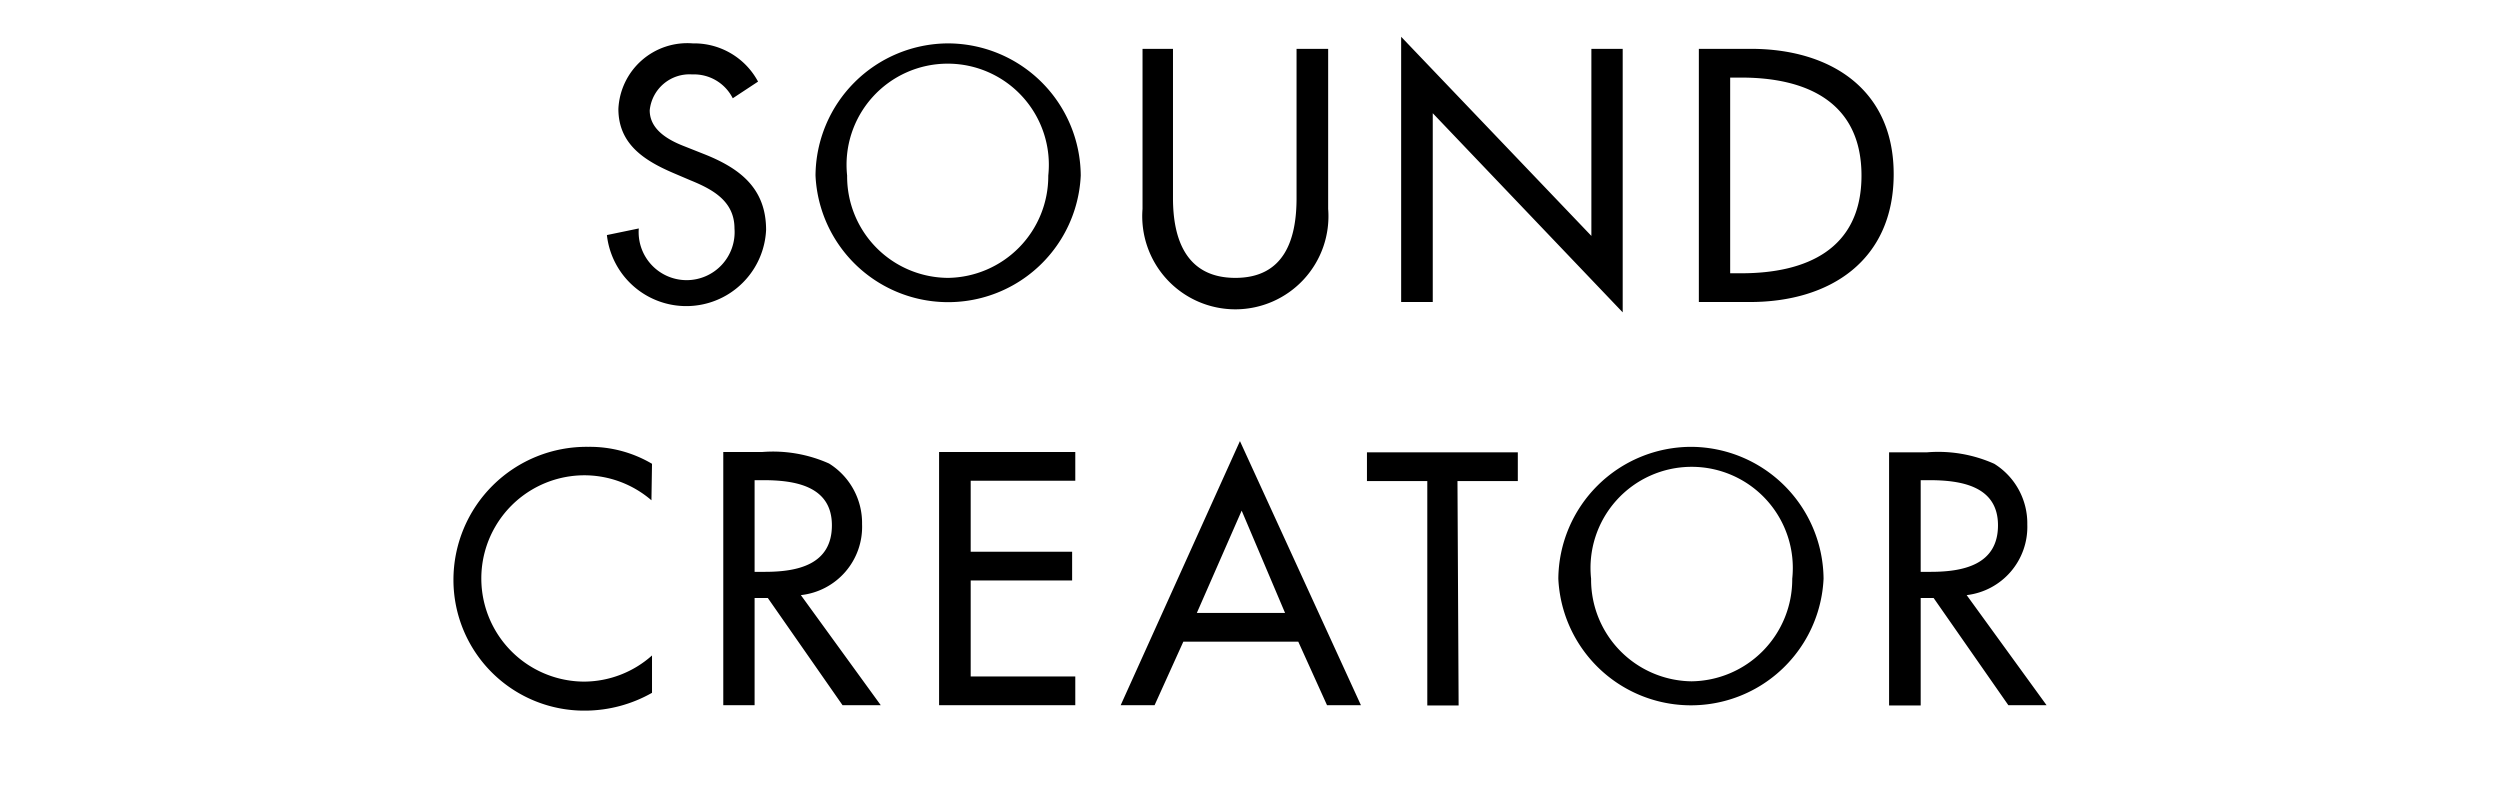
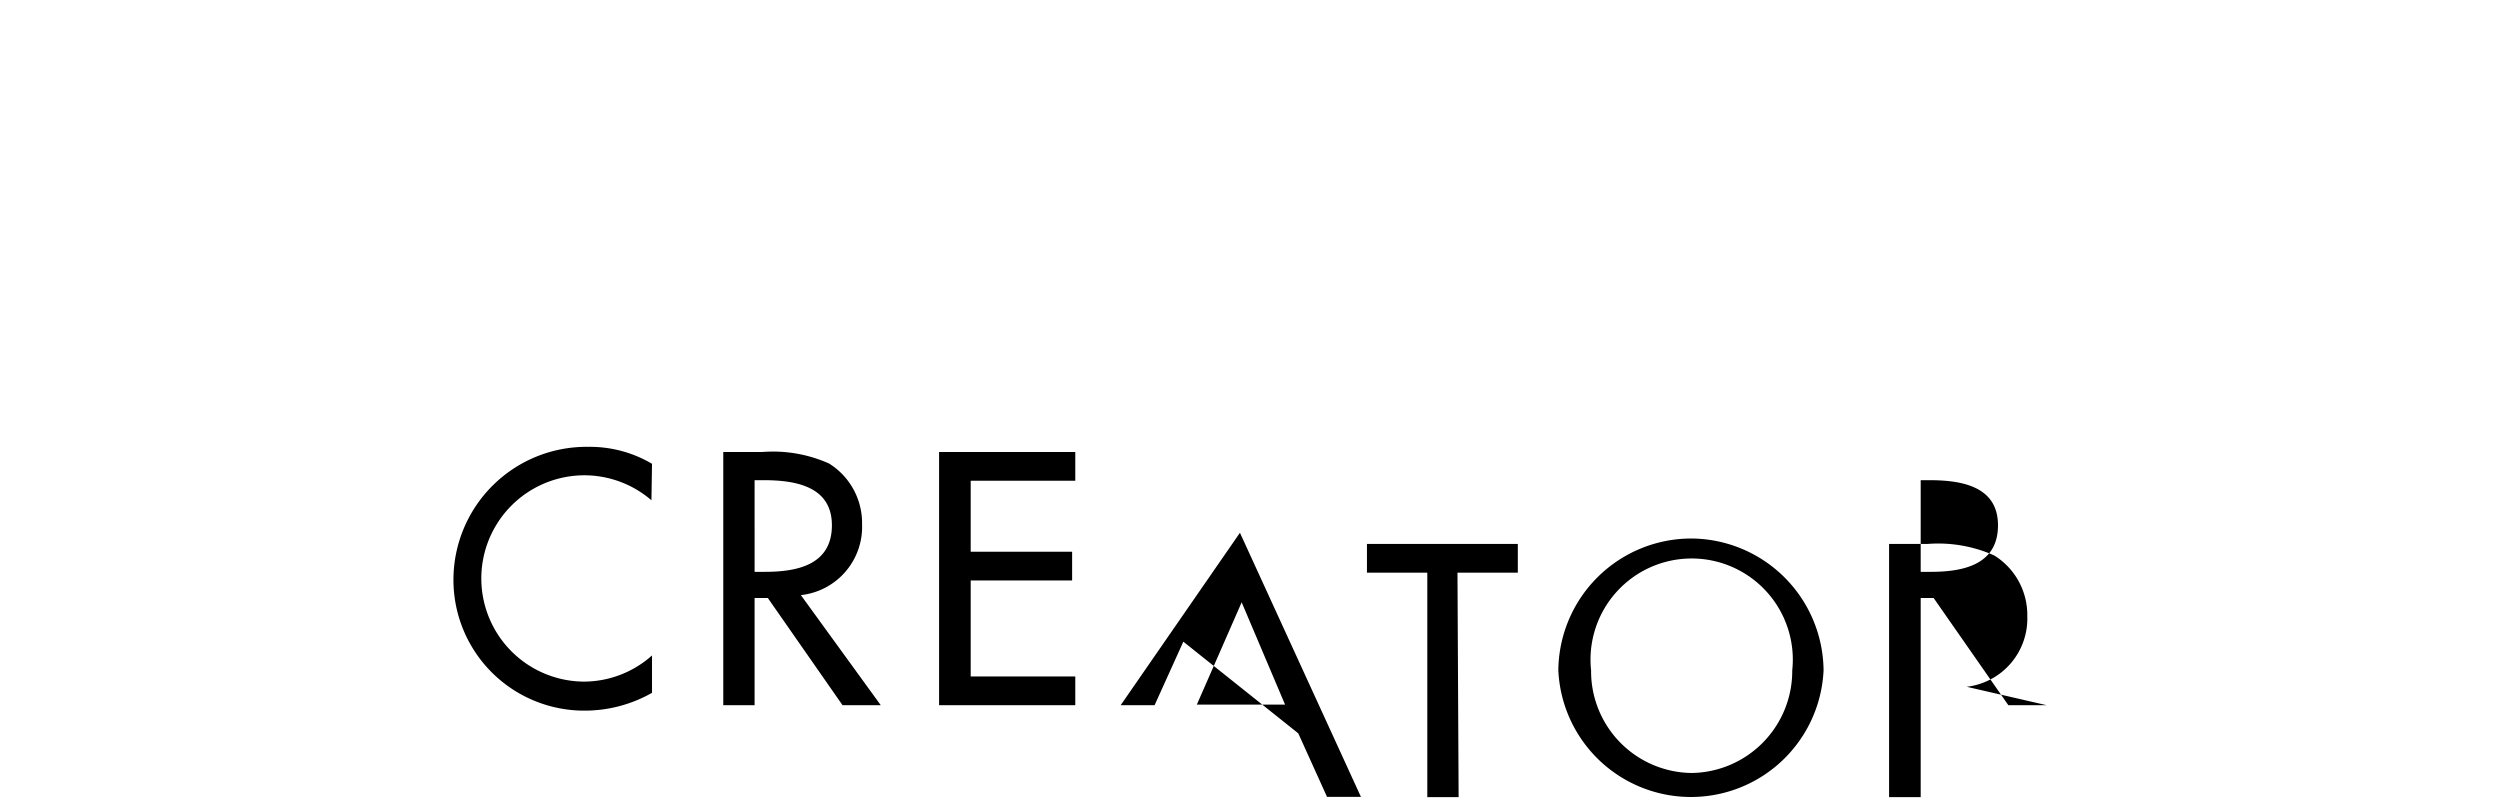
<svg xmlns="http://www.w3.org/2000/svg" id="レイヤー_1" data-name="レイヤー 1" viewBox="0 0 87 28">
  <defs>
    <style>.cls-1{fill:none;}</style>
  </defs>
  <title>north_face_svg</title>
  <g id="soundcreator">
-     <path d="M66.84,16.71h.29c1.09,0,2.4.19,2.4,1.57s-1.22,1.62-2.34,1.62h-.35Zm1.6,4a2.39,2.39,0,0,0,2.11-2.46,2.44,2.44,0,0,0-1.15-2.11,4.78,4.78,0,0,0-2.33-.4H65.74v8.81h1.1V20.81h.45l2.6,3.73h1.33Zm-9.55,3a3.54,3.54,0,0,1-3.52-3.57,3.52,3.52,0,1,1,7,0,3.55,3.55,0,0,1-3.52,3.57m0-8.16a4.63,4.63,0,0,0-4.62,4.59,4.62,4.62,0,0,0,9.23,0,4.63,4.63,0,0,0-4.61-4.59m-8.13,1.19h2.1v-1H47.57v1h2.1v7.81h1.09Zm-6,4.59H41.65l1.56-3.56Zm.46,1,1,2.21h1.18l-4.21-9.19L39,24.54h1.18l1-2.21ZM32.68,24.54h4.74v-1H33.78V20.2h3.53v-1H33.78V16.73h3.64v-1H32.68Zm-6.42-7.83h.3c1.08,0,2.39.19,2.39,1.57s-1.21,1.62-2.33,1.62h-.36Zm1.61,4A2.39,2.39,0,0,0,30,18.24a2.44,2.44,0,0,0-1.15-2.11,4.78,4.78,0,0,0-2.33-.4H25.17v8.81h1.09V20.81h.46l2.6,3.73h1.33Zm-5.18-4.57a4.25,4.25,0,0,0-2.22-.59,4.63,4.63,0,0,0-4.69,4.64,4.55,4.55,0,0,0,4.59,4.54,4.74,4.74,0,0,0,2.32-.62V22.81a3.57,3.57,0,0,1-2.35.91,3.59,3.59,0,0,1,0-7.18,3.58,3.58,0,0,1,2.33.87Z" />
-     <path d="M60.21,2.7h.39c2.24,0,4.18.83,4.18,3.41s-1.94,3.4-4.18,3.4h-.39Zm-1.09,7.81H60.9c2.79,0,5-1.45,5-4.45S63.64,1.7,60.94,1.7H59.12Zm-10.36,0h1.1V3.94l6.61,6.93V1.7H55.38V8.21L48.76,1.28Zm-9-8.81V7.27a3.24,3.24,0,1,0,6.46,0V1.7h-1.1V6.9c0,1.44-.43,2.77-2.13,2.77S40.82,8.34,40.82,6.9V1.7ZM33,9.67a3.53,3.53,0,0,1-3.52-3.56,3.52,3.52,0,1,1,7,0A3.54,3.54,0,0,1,33,9.67m0-8.16a4.63,4.63,0,0,0-4.62,4.6,4.62,4.62,0,0,0,9.23,0A4.63,4.63,0,0,0,33,1.51M26.38,2.84a2.52,2.52,0,0,0-2.27-1.33,2.4,2.4,0,0,0-2.59,2.28c0,1.23.91,1.8,1.91,2.23l.61.26c.76.31,1.52.72,1.52,1.67a1.67,1.67,0,1,1-3.33,0l-1.11.23A2.78,2.78,0,0,0,26.66,8c0-1.47-.94-2.16-2.19-2.65l-.63-.25c-.55-.21-1.23-.57-1.23-1.26a1.39,1.39,0,0,1,1.48-1.25,1.51,1.51,0,0,1,1.41.83Z" />
+     <path d="M66.84,16.71h.29c1.09,0,2.4.19,2.4,1.57s-1.22,1.62-2.34,1.62h-.35m1.6,4a2.39,2.39,0,0,0,2.11-2.46,2.44,2.44,0,0,0-1.15-2.11,4.78,4.78,0,0,0-2.33-.4H65.74v8.81h1.1V20.81h.45l2.6,3.73h1.33Zm-9.55,3a3.54,3.54,0,0,1-3.52-3.57,3.52,3.52,0,1,1,7,0,3.55,3.55,0,0,1-3.52,3.57m0-8.16a4.63,4.63,0,0,0-4.62,4.59,4.62,4.62,0,0,0,9.23,0,4.63,4.63,0,0,0-4.61-4.59m-8.13,1.19h2.1v-1H47.57v1h2.1v7.81h1.09Zm-6,4.59H41.65l1.56-3.56Zm.46,1,1,2.21h1.18l-4.21-9.19L39,24.54h1.18l1-2.21ZM32.68,24.54h4.74v-1H33.78V20.2h3.53v-1H33.78V16.73h3.64v-1H32.68Zm-6.42-7.83h.3c1.08,0,2.39.19,2.39,1.57s-1.21,1.62-2.33,1.62h-.36Zm1.61,4A2.39,2.39,0,0,0,30,18.24a2.44,2.44,0,0,0-1.15-2.11,4.78,4.78,0,0,0-2.33-.4H25.17v8.81h1.09V20.81h.46l2.6,3.73h1.33Zm-5.18-4.57a4.25,4.25,0,0,0-2.22-.59,4.63,4.63,0,0,0-4.69,4.64,4.55,4.55,0,0,0,4.59,4.54,4.74,4.74,0,0,0,2.32-.62V22.81a3.57,3.57,0,0,1-2.35.91,3.59,3.59,0,0,1,0-7.18,3.58,3.58,0,0,1,2.33.87Z" />
    <rect class="cls-1" width="87" height="28" />
  </g>
</svg>